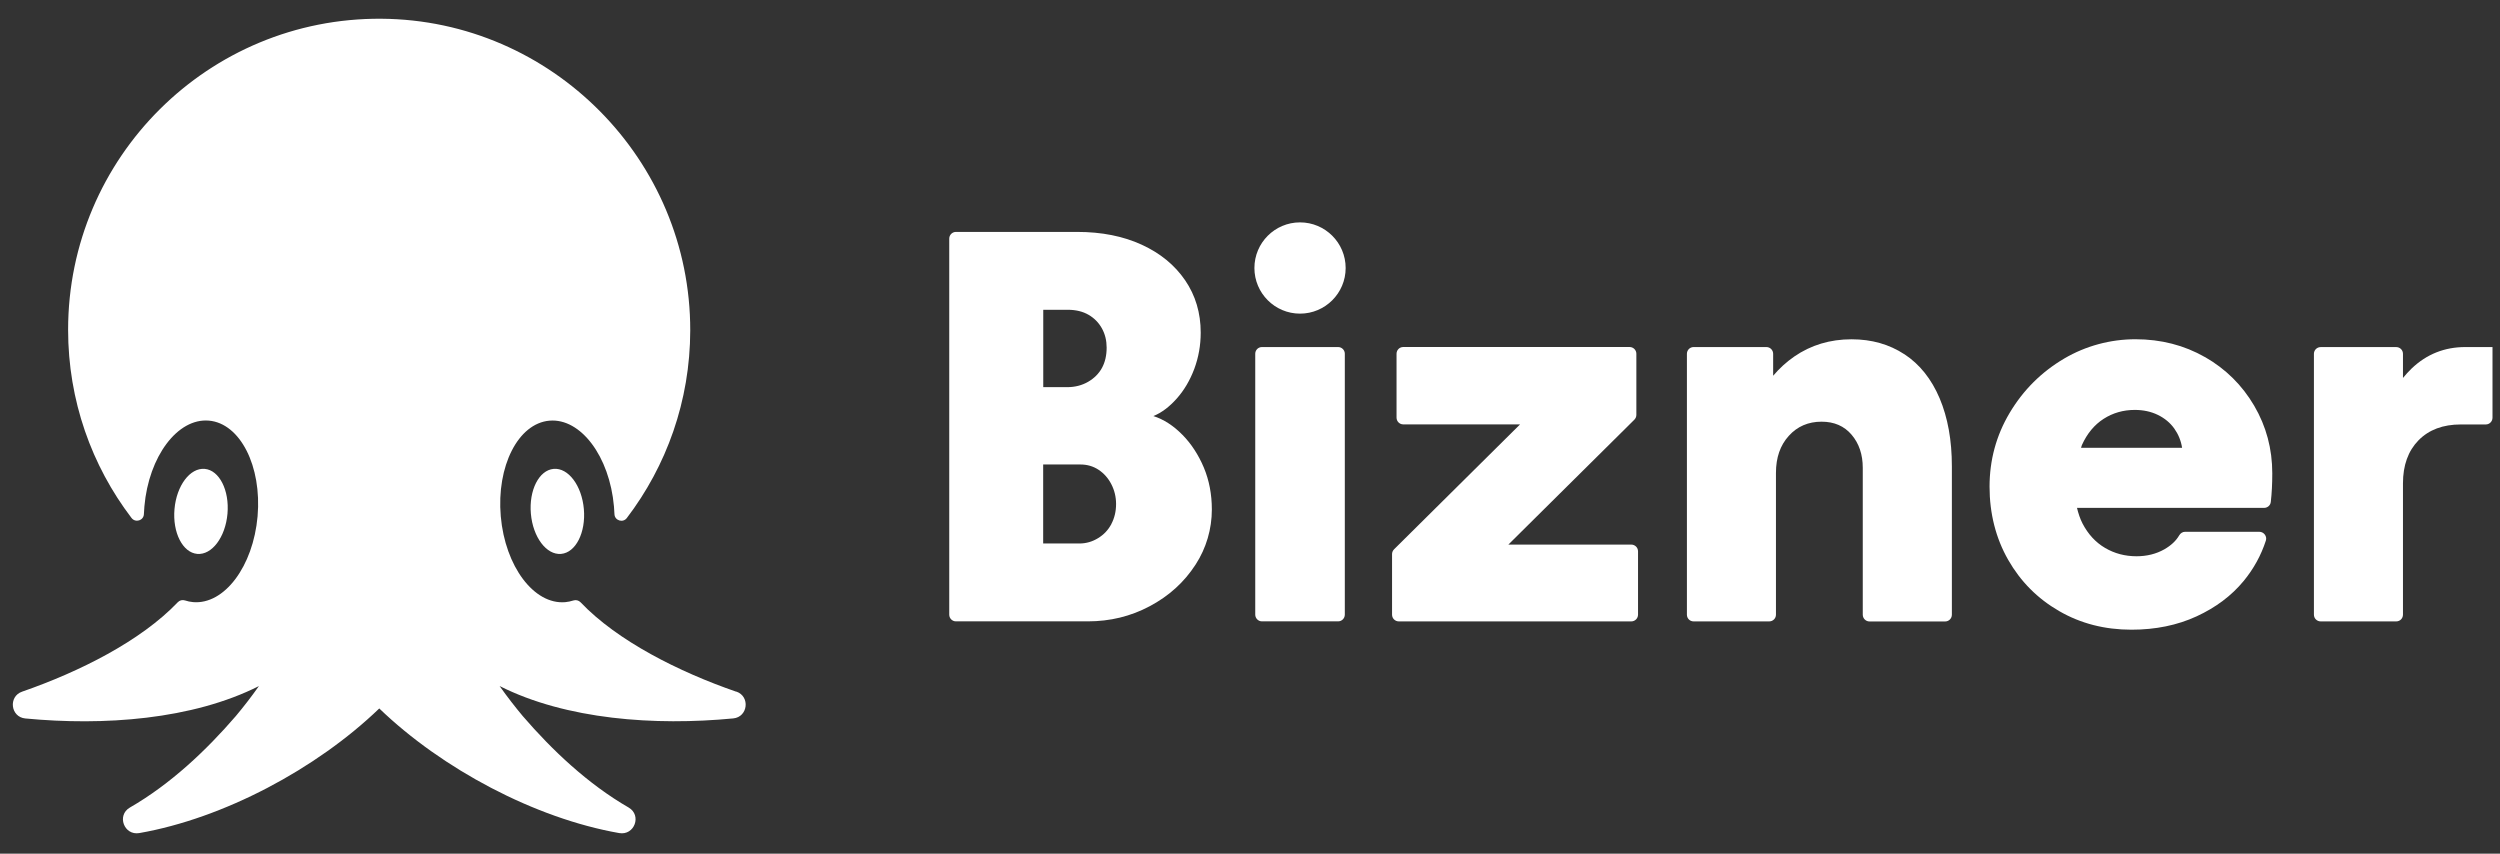
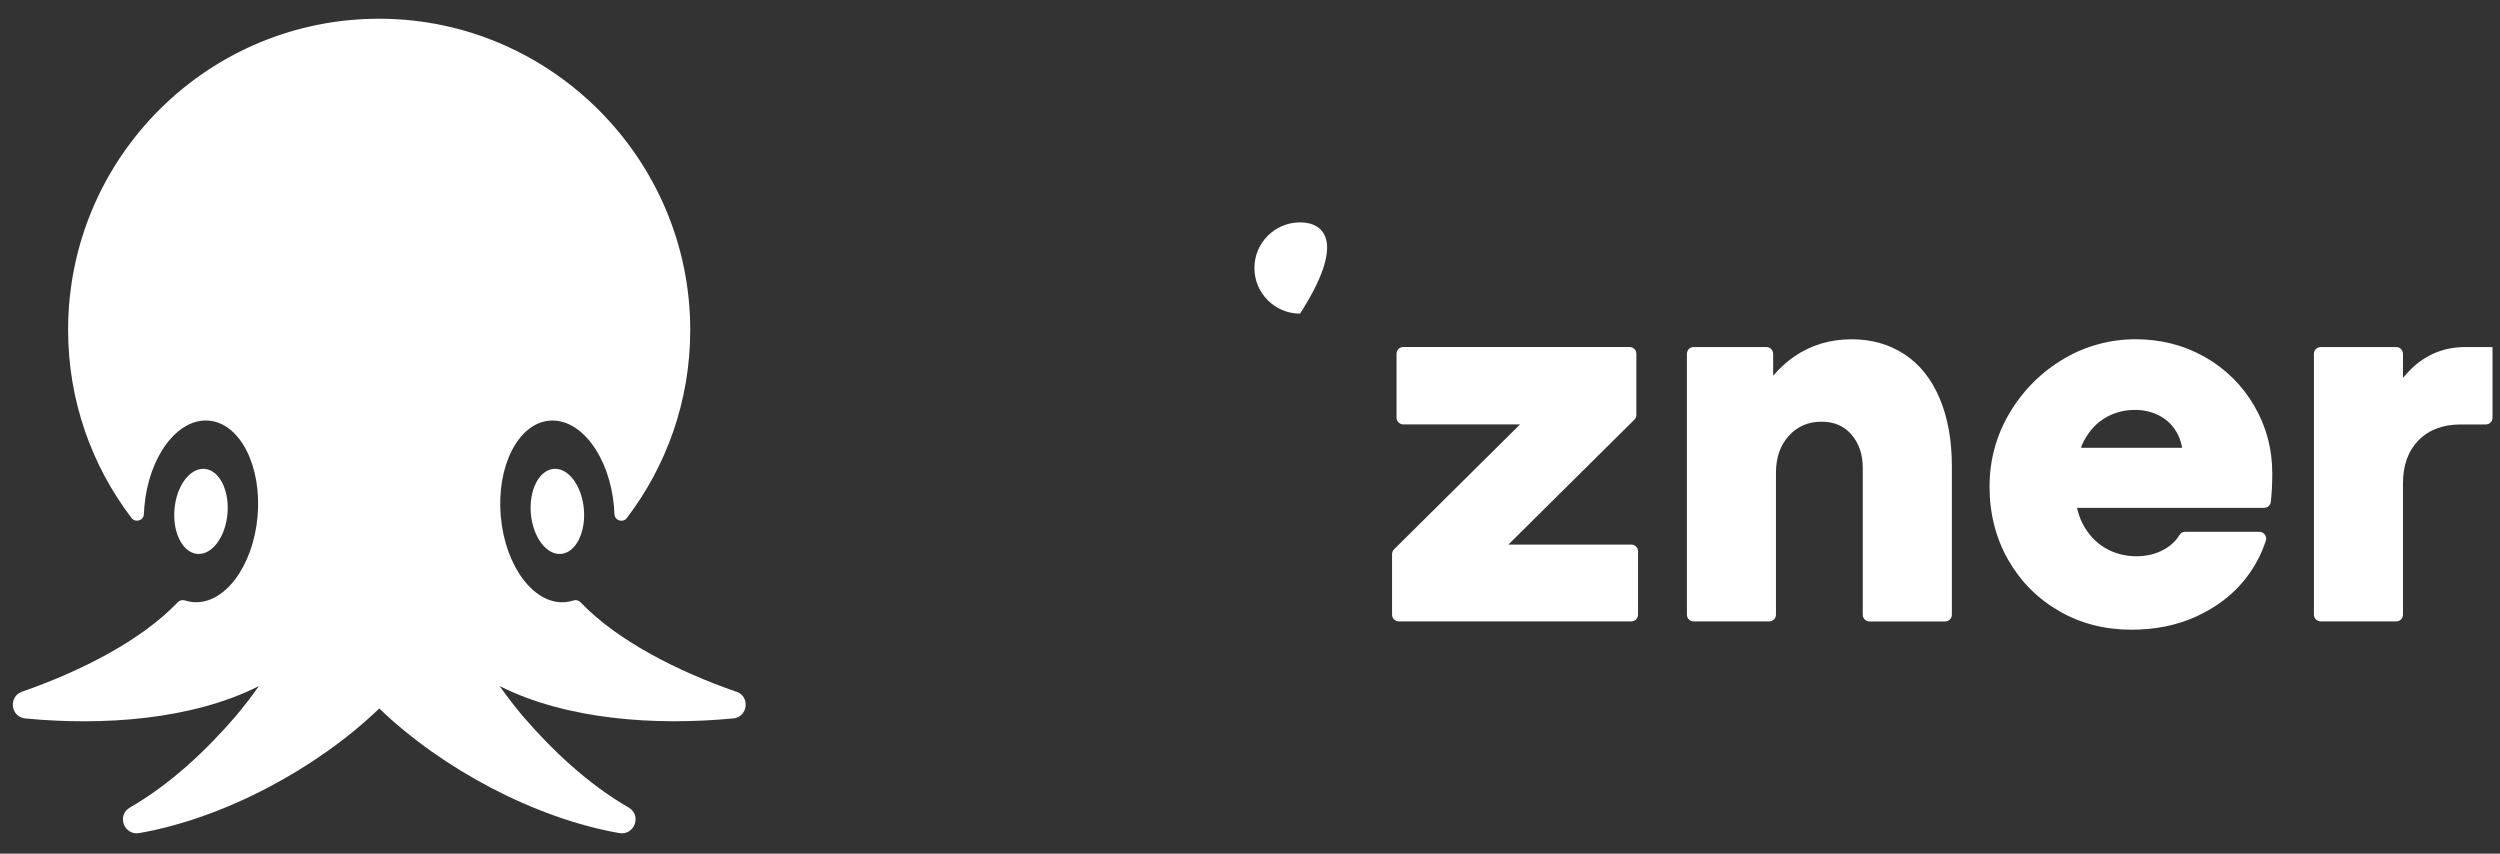
<svg xmlns="http://www.w3.org/2000/svg" width="123" height="42" viewBox="0 0 123 42" fill="none">
  <rect x="0" y="0" width="123" height="42" fill="#333333" stroke="none" />
-   <path d="M58.17 21.388C57.732 20.941 57.257 20.634 56.746 20.47C57.147 20.308 57.532 20.019 57.896 19.609C58.261 19.199 58.548 18.711 58.76 18.146C58.969 17.58 59.075 16.987 59.075 16.365C59.075 15.398 58.82 14.539 58.309 13.79C57.797 13.043 57.087 12.459 56.174 12.04C55.263 11.621 54.203 11.41 52.999 11.41H47.033C46.85 11.41 46.703 11.559 46.703 11.74V30.241C46.703 30.425 46.852 30.571 47.033 30.571H53.519C54.613 30.571 55.628 30.325 56.556 29.831C57.51 29.328 58.265 28.642 58.824 27.776C59.349 26.967 59.623 26.028 59.623 25.068C59.623 24.321 59.491 23.632 59.228 23.002C58.962 22.374 58.611 21.834 58.172 21.388H58.17ZM51.326 15.241H52.533C52.932 15.241 53.275 15.325 53.558 15.489C53.841 15.653 54.059 15.877 54.216 16.16C54.372 16.443 54.447 16.758 54.447 17.103C54.447 17.488 54.37 17.82 54.216 18.103C54.061 18.385 53.832 18.614 53.532 18.787C53.232 18.959 52.889 19.048 52.507 19.048H51.328V15.241H51.326ZM54.68 25.782C54.525 26.076 54.307 26.306 54.022 26.479C53.739 26.652 53.433 26.74 53.105 26.74H51.324V22.853H53.159C53.487 22.853 53.785 22.939 54.048 23.112C54.313 23.287 54.523 23.524 54.678 23.824C54.834 24.127 54.911 24.453 54.911 24.796C54.911 25.163 54.831 25.491 54.678 25.782H54.68Z" fill="white" />
-   <path d="M65.835 17.075H62.088C61.904 17.075 61.758 17.222 61.758 17.405V30.239C61.758 30.422 61.907 30.571 62.088 30.571H65.835C66.018 30.571 66.165 30.422 66.165 30.239V17.405C66.165 17.222 66.016 17.075 65.835 17.075Z" fill="white" />
  <path d="M80.259 26.794H74.211L80.41 20.649C80.472 20.587 80.509 20.503 80.509 20.414V17.405C80.509 17.222 80.36 17.073 80.177 17.073H69.04C68.856 17.073 68.71 17.22 68.71 17.405V20.548C68.71 20.732 68.859 20.88 69.04 20.88H74.787L68.589 27.025C68.526 27.088 68.489 27.172 68.489 27.261V30.241C68.489 30.425 68.638 30.573 68.822 30.573H80.259C80.442 30.573 80.591 30.425 80.591 30.241V27.125C80.591 26.941 80.442 26.794 80.259 26.794Z" fill="white" />
  <path d="M93.699 17.431C92.95 16.939 92.084 16.693 91.098 16.693C90.04 16.693 89.099 16.976 88.279 17.541C87.888 17.811 87.543 18.128 87.239 18.487V17.408C87.239 17.224 87.09 17.075 86.906 17.075H83.326C83.142 17.075 82.996 17.224 82.996 17.408V30.243C82.996 30.427 83.142 30.573 83.326 30.573H87.045C87.228 30.573 87.377 30.427 87.377 30.243V23.265C87.377 22.516 87.586 21.91 88.007 21.446C88.426 20.98 88.966 20.747 89.622 20.747C90.241 20.747 90.735 20.96 91.1 21.39C91.465 21.819 91.648 22.361 91.648 23.019V30.243C91.648 30.427 91.797 30.576 91.981 30.576H95.7C95.883 30.576 96.032 30.429 96.032 30.243V22.937C96.032 21.66 95.831 20.546 95.43 19.596C95.028 18.649 94.452 17.926 93.705 17.433L93.699 17.431Z" fill="white" />
  <path d="M108.481 17.567C107.46 16.985 106.321 16.691 105.062 16.691C103.839 16.691 102.626 17.015 101.57 17.634C100.441 18.297 99.544 19.19 98.872 20.319C98.216 21.424 97.886 22.631 97.886 23.945C97.886 25.26 98.192 26.477 98.803 27.545C99.414 28.614 100.249 29.453 101.309 30.064C102.367 30.677 103.554 30.981 104.868 30.981C106.055 30.981 107.124 30.761 108.071 30.325C109.021 29.887 109.791 29.307 110.385 28.588C110.881 27.986 111.246 27.321 111.481 26.596C111.55 26.384 111.38 26.164 111.158 26.164H107.504C107.383 26.164 107.279 26.235 107.216 26.341C107.059 26.611 106.815 26.837 106.485 27.027C106.083 27.254 105.626 27.368 105.116 27.368C104.551 27.368 104.035 27.232 103.569 26.958C103.103 26.684 102.734 26.283 102.459 25.754C102.339 25.521 102.254 25.26 102.188 24.988H111.391C111.559 24.988 111.704 24.867 111.723 24.698C111.773 24.267 111.796 23.796 111.796 23.289C111.796 22.085 111.501 20.977 110.907 19.963C110.314 18.951 109.506 18.152 108.486 17.567H108.481ZM102.388 22.029C102.406 21.985 102.412 21.934 102.431 21.893C102.688 21.327 103.044 20.898 103.5 20.606C103.955 20.315 104.467 20.168 105.032 20.168C105.451 20.168 105.831 20.25 106.168 20.414C106.504 20.578 106.774 20.803 106.975 21.085C107.175 21.368 107.305 21.683 107.359 22.031H102.388V22.029Z" fill="white" />
  <path d="M121.293 17.075C120.27 17.075 119.39 17.427 118.651 18.131C118.5 18.273 118.362 18.433 118.226 18.595V17.408C118.226 17.224 118.079 17.077 117.896 17.077H114.177C113.994 17.077 113.845 17.224 113.845 17.408V30.241C113.845 30.425 113.992 30.573 114.177 30.573H117.896C118.079 30.573 118.226 30.425 118.226 30.241V23.783C118.226 22.89 118.483 22.182 118.992 21.662C119.504 21.142 120.197 20.883 121.073 20.883H122.301C122.485 20.883 122.631 20.734 122.631 20.55V17.075H121.291H121.293Z" fill="white" />
-   <path d="M63.961 10.941C62.722 10.941 61.717 11.947 61.717 13.186C61.717 14.425 62.722 15.431 63.961 15.431C65.2 15.431 66.206 14.425 66.206 13.186C66.206 11.947 65.2 10.941 63.961 10.941Z" fill="white" />
+   <path d="M63.961 10.941C62.722 10.941 61.717 11.947 61.717 13.186C61.717 14.425 62.722 15.431 63.961 15.431C66.206 11.947 65.2 10.941 63.961 10.941Z" fill="white" />
  <path d="M27.239 23.069C26.518 23.132 26.018 24.12 26.119 25.275C26.221 26.43 26.885 27.314 27.606 27.252C28.327 27.189 28.828 26.201 28.726 25.046C28.625 23.891 27.96 23.004 27.239 23.069Z" fill="white" />
  <path d="M36.222 34.031C33.403 33.056 30.377 31.536 28.564 29.633C28.472 29.535 28.334 29.503 28.208 29.544C28.081 29.585 27.949 29.613 27.813 29.626C26.277 29.76 24.854 27.871 24.638 25.404C24.423 22.939 25.493 20.831 27.032 20.697C28.569 20.563 29.991 22.452 30.207 24.919C30.218 25.044 30.226 25.169 30.231 25.294C30.241 25.611 30.647 25.741 30.839 25.488C32.79 22.927 33.954 19.73 33.96 16.262C33.975 7.872 27.151 0.981 18.763 0.922C10.262 0.864 3.351 7.738 3.351 16.227C3.351 19.706 4.512 22.914 6.469 25.482C6.664 25.737 7.07 25.611 7.08 25.292C7.085 25.167 7.093 25.042 7.104 24.916C7.32 22.452 8.74 20.561 10.279 20.695C11.816 20.829 12.888 22.937 12.673 25.402C12.457 27.867 11.037 29.758 9.498 29.624C9.362 29.611 9.23 29.585 9.103 29.542C8.975 29.501 8.837 29.533 8.747 29.63C6.931 31.536 3.905 33.053 1.089 34.029C0.4 34.266 0.519 35.279 1.244 35.348C5.097 35.717 9.454 35.41 12.739 33.755C12.362 34.288 11.973 34.789 11.602 35.231C10.149 36.917 8.393 38.577 6.39 39.731C5.729 40.113 6.105 41.119 6.856 40.987C10.993 40.262 15.565 37.836 18.66 34.856C21.755 37.836 26.328 40.262 30.464 40.987C31.215 41.119 31.588 40.113 30.93 39.731C28.927 38.575 27.172 36.917 25.718 35.229C25.346 34.784 24.958 34.286 24.58 33.753C27.863 35.408 32.223 35.715 36.075 35.346C36.801 35.276 36.917 34.266 36.231 34.027L36.222 34.031Z" fill="white" />
  <path d="M9.705 27.252C10.426 27.314 11.091 26.43 11.192 25.275C11.293 24.12 10.79 23.132 10.072 23.069C9.351 23.006 8.686 23.891 8.585 25.046C8.483 26.201 8.986 27.189 9.705 27.252Z" fill="white" />
</svg>